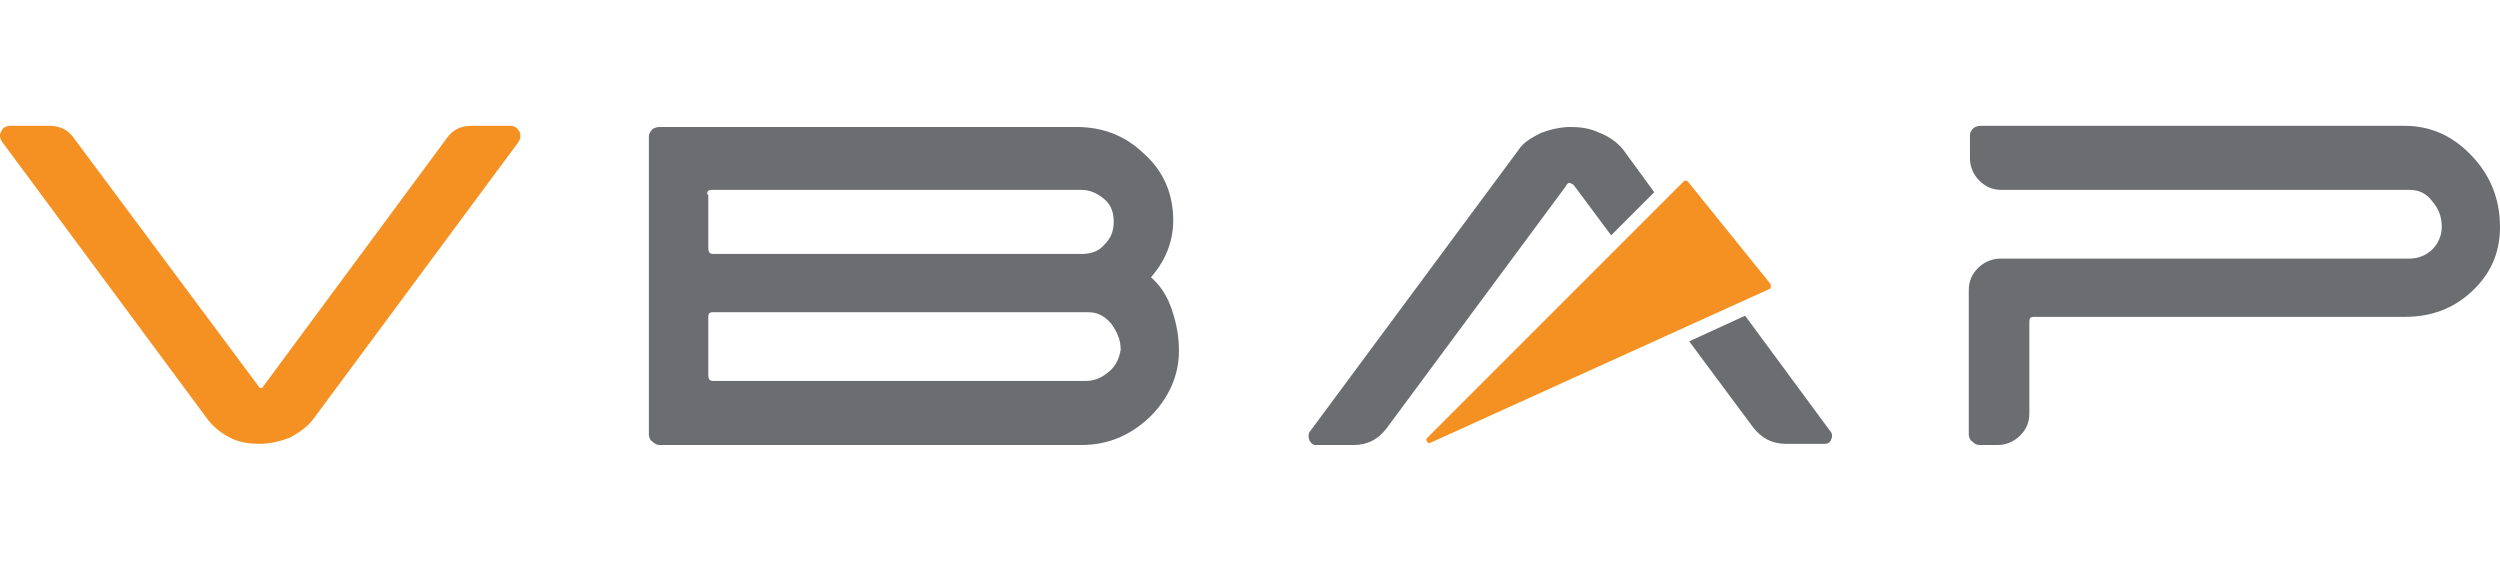
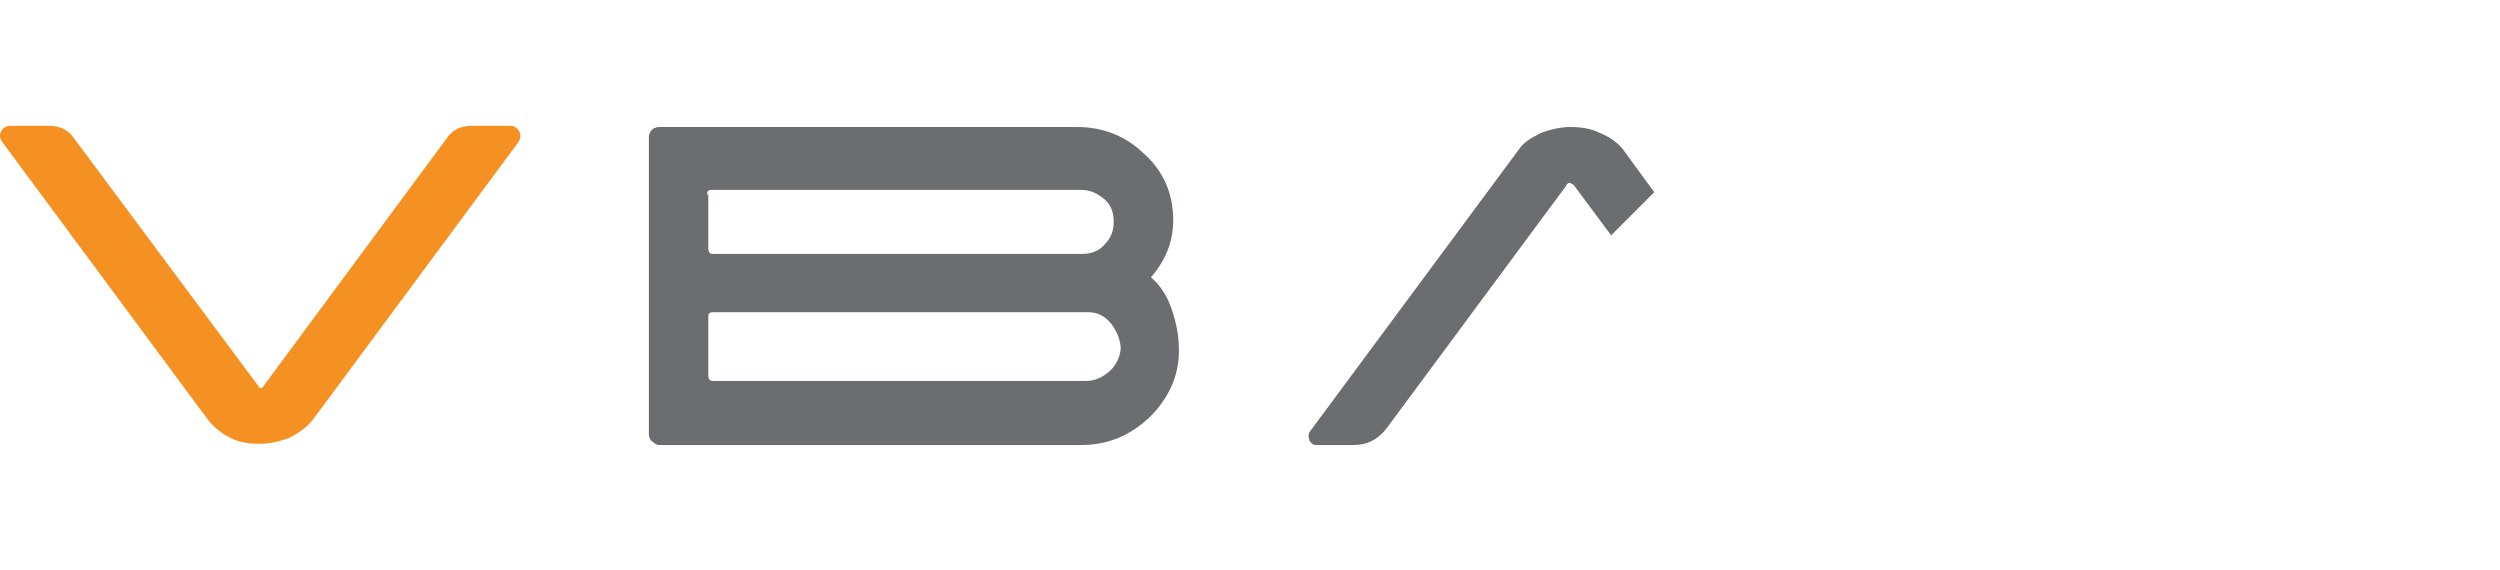
<svg xmlns="http://www.w3.org/2000/svg" version="1.1" id="Layer_1" x="0px" y="0px" width="214.6px" height="48.9px" viewBox="0 0 214.6 48.9" style="enable-background:new 0 0 214.6 48.9;" xml:space="preserve">
  <style type="text/css">
	.st0{fill:#F59122;}
	.st1{fill:#6C6D70;}
</style>
  <path class="st0" d="M43.8,10.8h-3.3c-0.9,0-1.6,0.3-2.1,1L22.5,33.3h-0.2L6.3,11.8c-0.5-0.7-1.2-1-2.1-1H0.9  c-0.4,0-0.7,0.2-0.8,0.5c-0.2,0.3-0.1,0.6,0.1,0.9l17.7,23.9c0.5,0.6,1.1,1.1,1.9,1.5c0.8,0.4,1.7,0.5,2.5,0.5  c0.8,0,1.7-0.2,2.5-0.5c0.8-0.4,1.5-0.9,2-1.5l17.7-23.9c0.2-0.3,0.2-0.6,0.1-0.9C44.4,11,44.2,10.8,43.8,10.8" />
  <path class="st1" d="M98.8,23.8c1.4-1.6,2-3.4,1.9-5.3c-0.1-2.2-1-4-2.6-5.4c-1.6-1.5-3.5-2.2-5.7-2.2H56.6c-0.2,0-0.5,0.1-0.6,0.2  c-0.2,0.2-0.3,0.4-0.3,0.6v25.6c0,0.2,0.1,0.5,0.3,0.6c0.2,0.2,0.4,0.3,0.6,0.3h36.2c2.3,0,4.2-0.8,5.9-2.4c1.6-1.6,2.5-3.5,2.5-5.7  c0-1.2-0.2-2.3-0.6-3.5C100.2,25.4,99.6,24.5,98.8,23.8 M60.7,16.7c0-0.3,0.1-0.4,0.4-0.4h31.7c0.8,0,1.4,0.3,2,0.8  c0.6,0.5,0.8,1.2,0.8,1.9c0,0.8-0.2,1.4-0.8,2c-0.5,0.6-1.2,0.8-2,0.8H61.2c-0.3,0-0.4-0.2-0.4-0.5V16.7z M95.2,31.9  c-0.6,0.5-1.2,0.8-2,0.8H61.2c-0.3,0-0.4-0.2-0.4-0.5v-5c0-0.3,0.1-0.4,0.4-0.4h32.2c0.8,0,1.4,0.3,2,1c0.5,0.7,0.8,1.4,0.8,2.2  C96.1,30.7,95.8,31.4,95.2,31.9" />
-   <path class="st1" d="M149.8,27.1l-4.8,2.2l5.5,7.4c0.7,0.9,1.6,1.4,2.8,1.4h3.3c0.3,0,0.5-0.1,0.6-0.4c0.1-0.2,0.1-0.5-0.1-0.7  L149.8,27.1z" />
-   <path class="st1" d="M212.2,13.4c-1.6-1.7-3.5-2.6-5.8-2.6H170c-0.2,0-0.5,0.1-0.6,0.2c-0.2,0.2-0.3,0.4-0.3,0.6v2  c0,0.7,0.3,1.4,0.8,1.9c0.5,0.5,1.1,0.8,1.9,0.8h35.1c0.7,0,1.4,0.3,1.9,1c0.6,0.7,0.8,1.4,0.8,2.2c0,0.7-0.3,1.4-0.8,1.9  c-0.5,0.5-1.2,0.8-2,0.8h-35.1c-0.7,0-1.4,0.3-1.9,0.8c-0.5,0.5-0.8,1.1-0.8,1.9v12.4c0,0.2,0.1,0.5,0.3,0.6  c0.2,0.2,0.4,0.3,0.6,0.3h1.6c0.7,0,1.4-0.3,1.9-0.8c0.5-0.5,0.8-1.1,0.8-1.9v-7.9c0-0.3,0.1-0.4,0.4-0.4h31.8  c2.3,0,4.2-0.7,5.8-2.2c1.6-1.5,2.4-3.3,2.4-5.5C214.6,17.1,213.8,15.1,212.2,13.4" />
-   <path class="st0" d="M151.9,24.8c0.1,0,0.1-0.1,0.1-0.2c0,0,0-0.1,0-0.2l-7.1-8.8c-0.1-0.1-0.1-0.1-0.2-0.1c0,0,0,0,0,0  c0,0-0.1,0-0.2,0.1l-22,22c-0.1,0.1-0.1,0.2,0,0.3c0.1,0.1,0.1,0.2,0.3,0.1L151.9,24.8z" />
  <path class="st1" d="M134.7,15.7c0.1,0,0.3,0.1,0.4,0.2l3.2,4.3l3.7-3.7l-2.7-3.7c-0.5-0.6-1.2-1.1-2-1.4c-0.8-0.4-1.7-0.5-2.5-0.5  c-0.8,0-1.7,0.2-2.5,0.5c-0.8,0.4-1.5,0.8-1.9,1.4l-18,24.3c-0.1,0.2-0.1,0.4,0,0.7c0.1,0.2,0.3,0.4,0.5,0.4h3.3  c1.2,0,2.1-0.5,2.8-1.4l15.4-20.8C134.5,15.8,134.6,15.7,134.7,15.7" />
</svg>